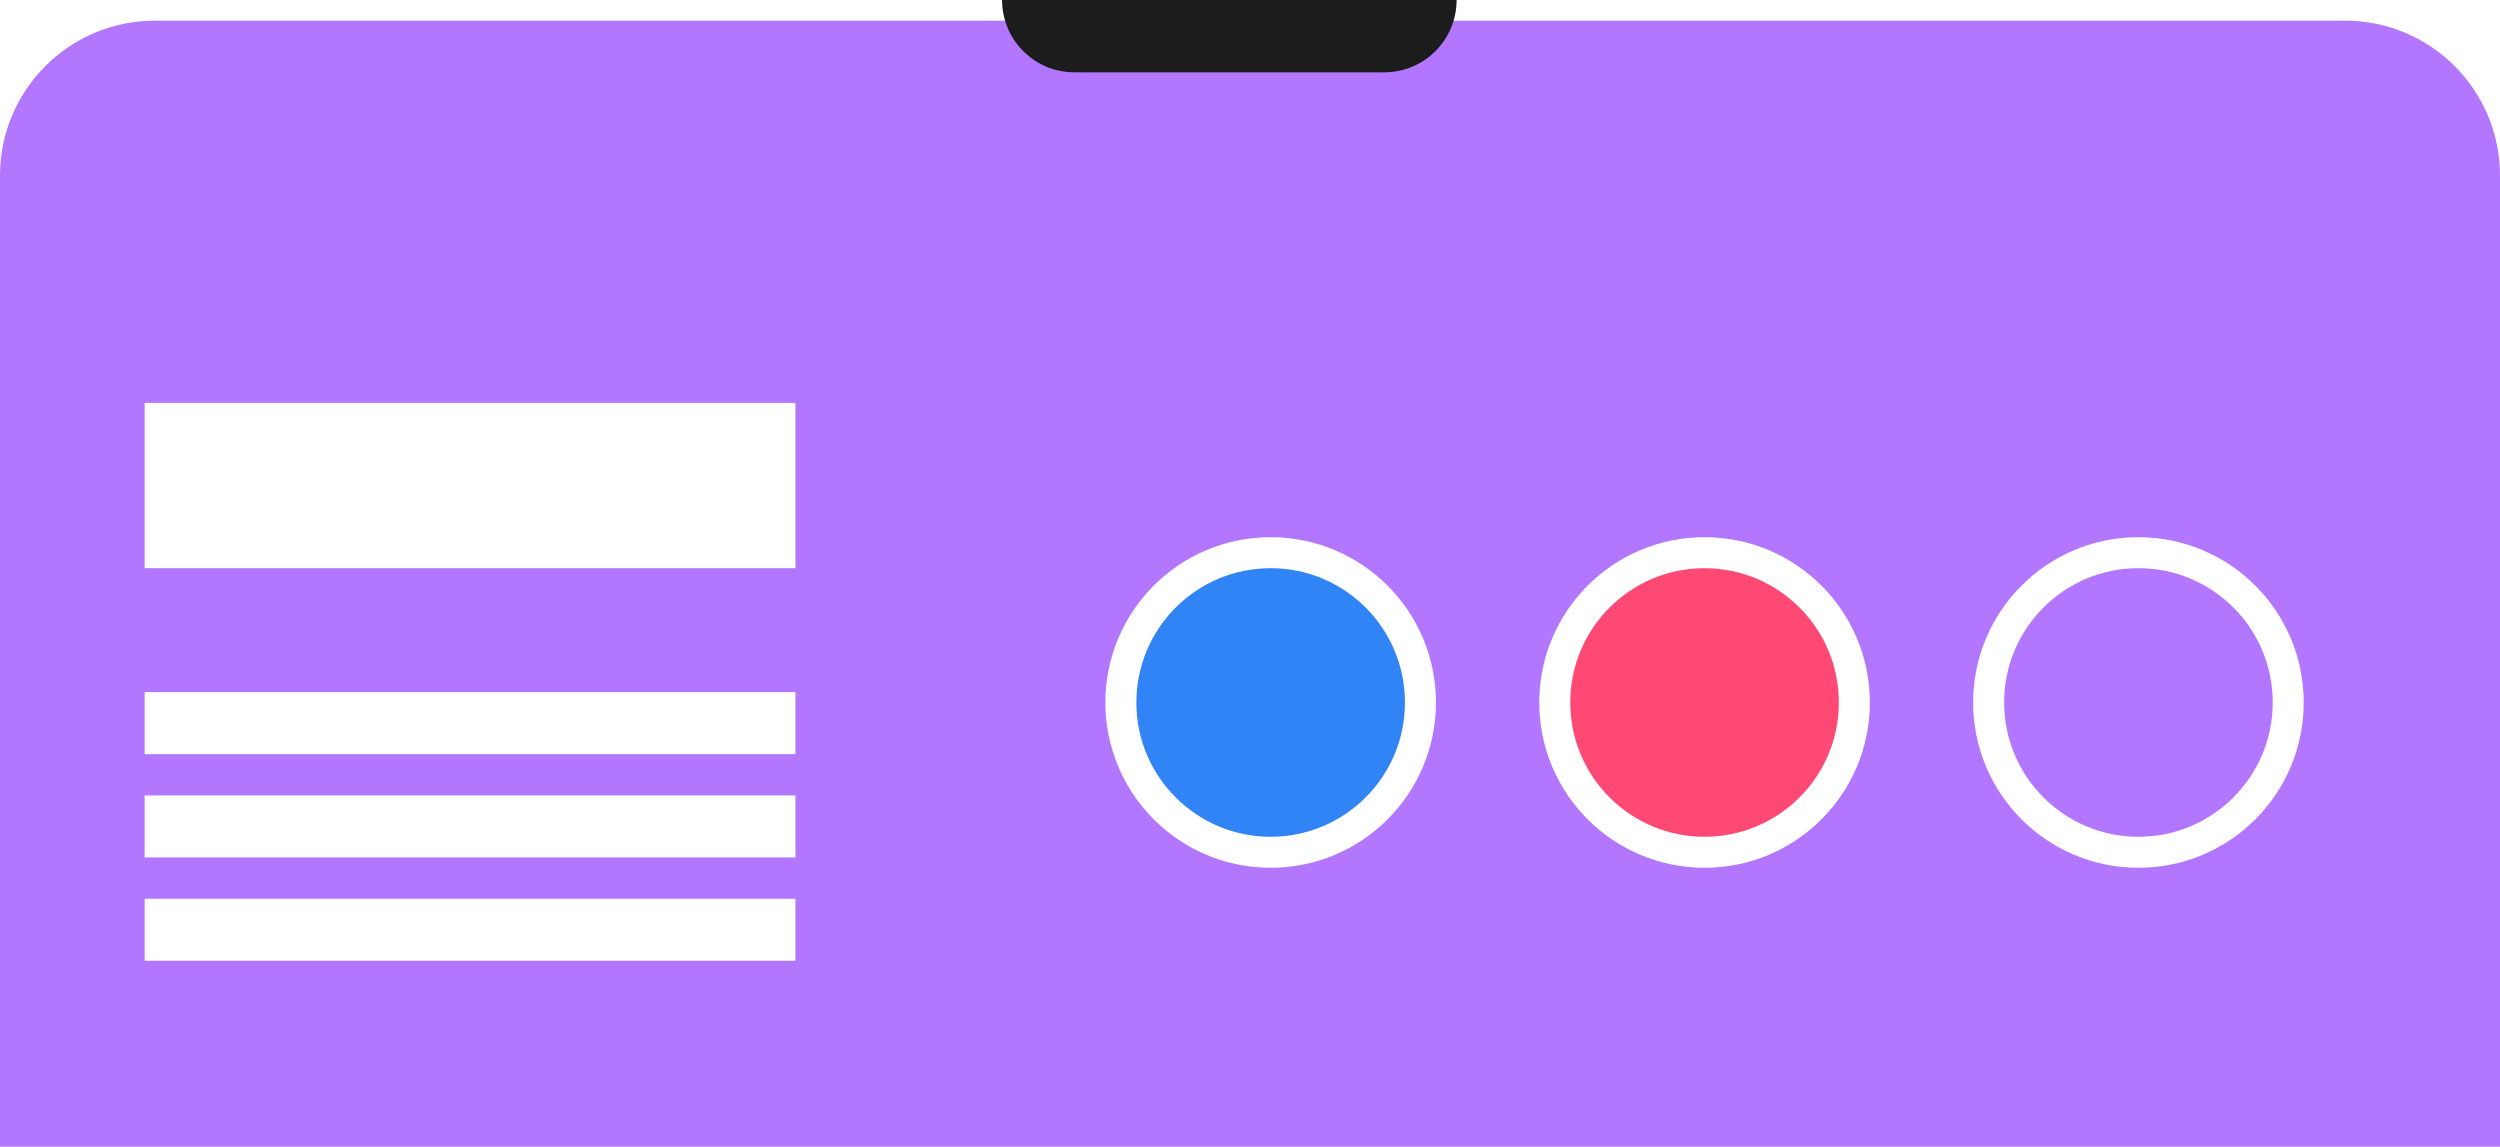
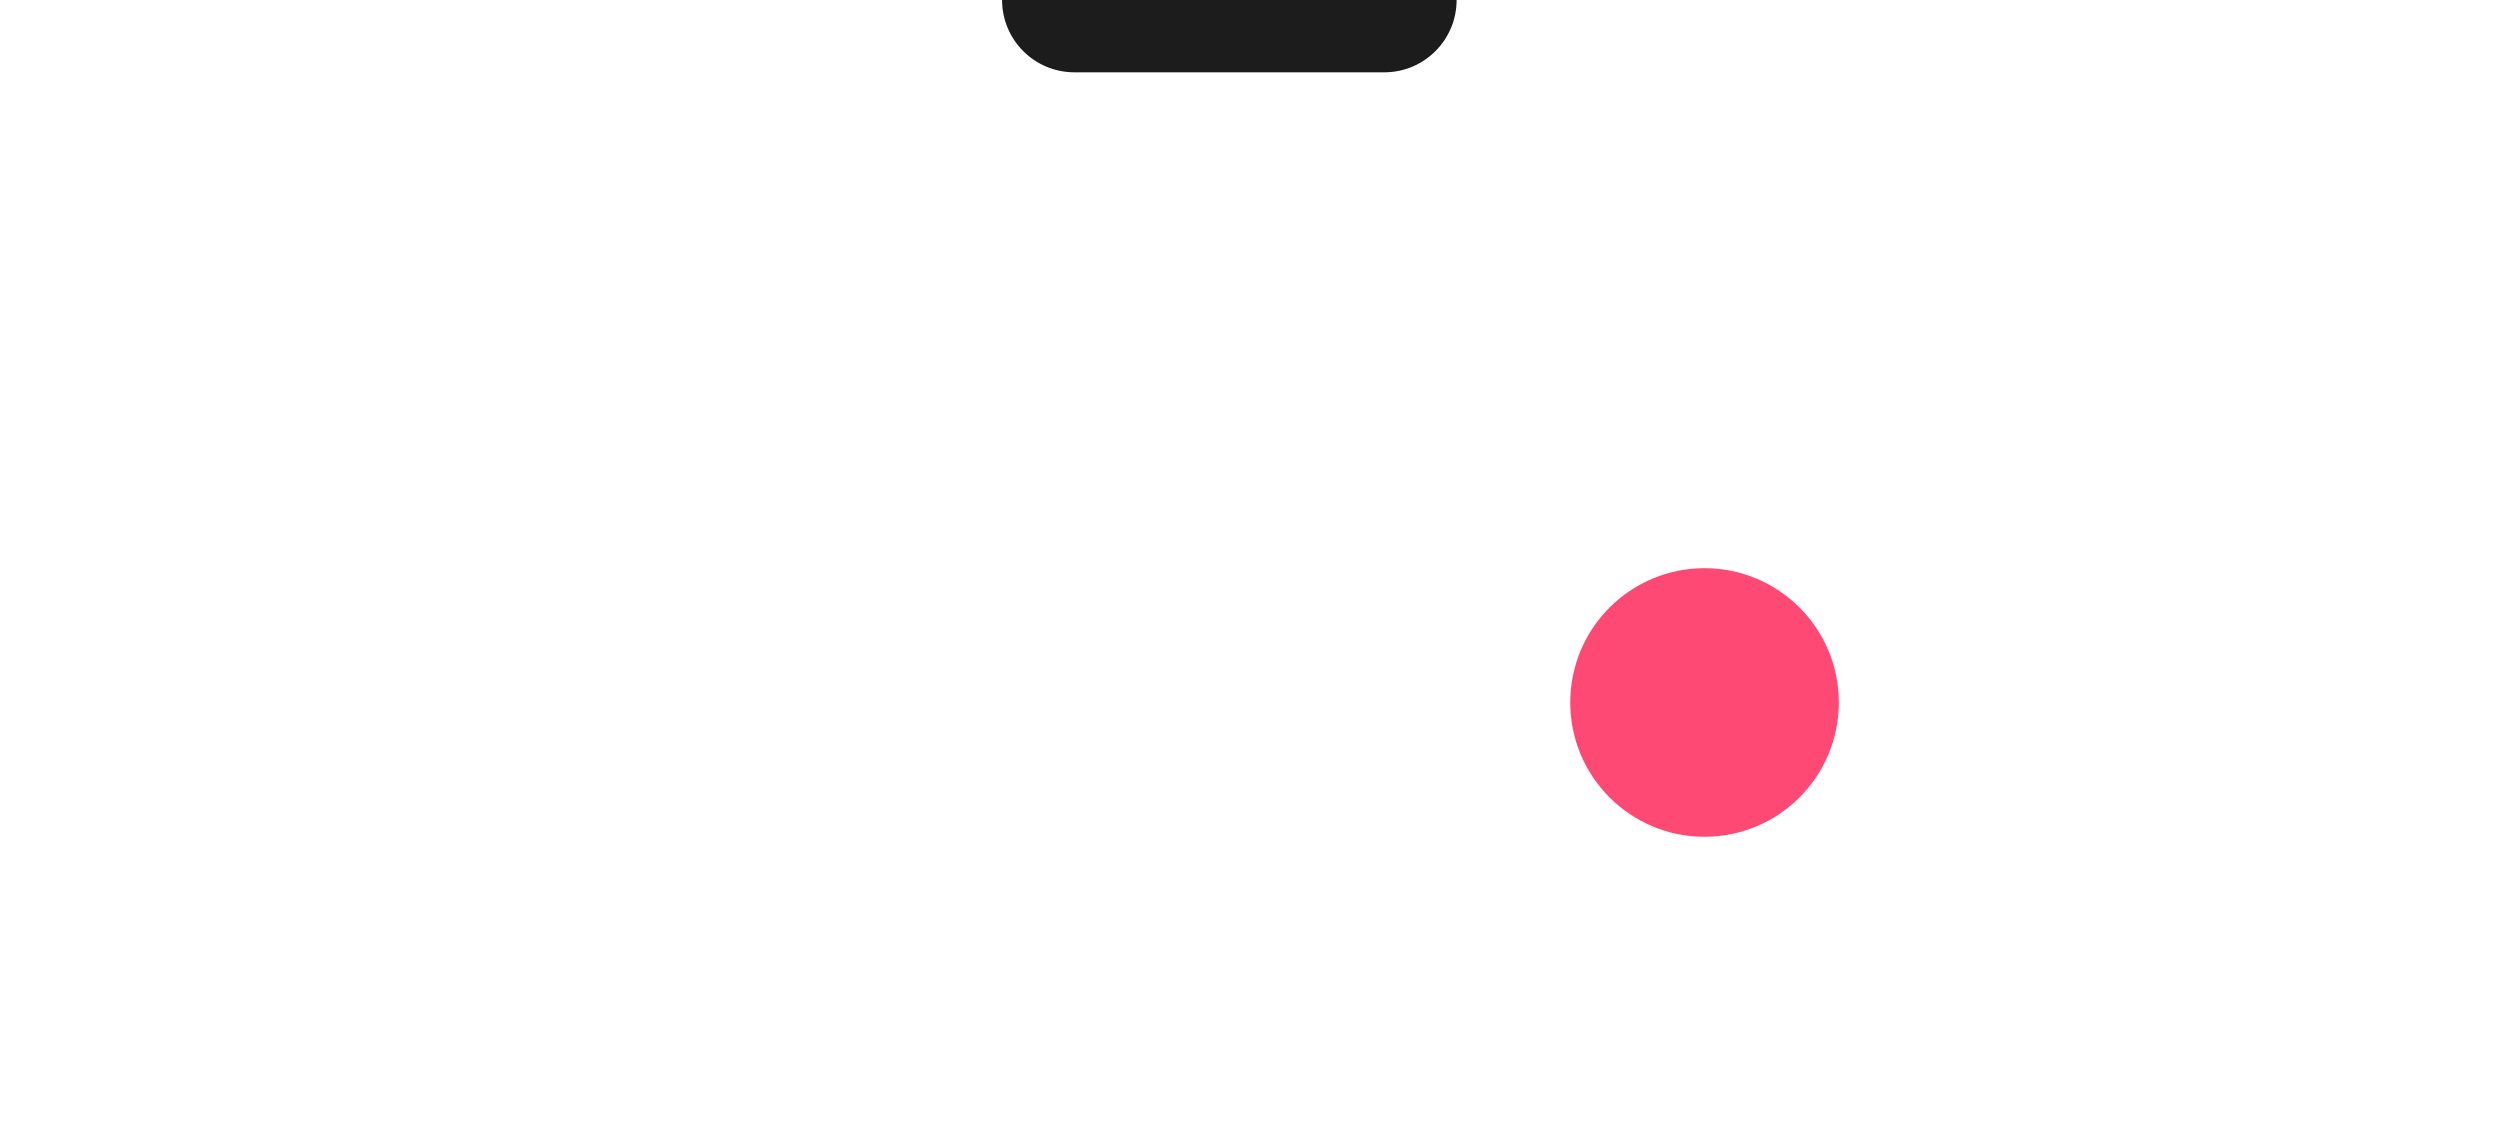
<svg xmlns="http://www.w3.org/2000/svg" width="242" height="111" viewBox="0 0 242 111" fill="none">
-   <path d="M0 17C0 8.716 6.716 2 15 2H227C235.284 2 242 8.716 242 17V168H0V17Z" fill="#B276FF" />
  <path d="M141 0C141 3.866 137.866 7 134 7L104 7C100.134 7 97 3.866 97 3.83856e-06L141 0Z" fill="#1C1C1C" />
  <g filter="url(#filter0_d_2108_689)">
-     <rect x="18" y="39" width="63" height="16" fill="white" />
-   </g>
+     </g>
  <g filter="url(#filter1_d_2108_689)">
    <rect x="18" y="67" width="63" height="6" fill="white" />
  </g>
  <g filter="url(#filter2_d_2108_689)">
    <rect x="18" y="77" width="63" height="6" fill="white" />
  </g>
  <g filter="url(#filter3_d_2108_689)">
-     <rect x="18" y="87" width="63" height="6" fill="white" />
-   </g>
-   <circle cx="123" cy="68" r="14.5" fill="#3184F5" stroke="white" stroke-width="3" />
+     </g>
  <circle cx="165" cy="68" r="14.5" fill="#FF4975" stroke="white" stroke-width="3" />
  <circle cx="207" cy="68" r="14.5" stroke="white" stroke-width="3" />
  <defs>
    <filter id="filter0_d_2108_689" x="10" y="35" width="71" height="24" filterUnits="userSpaceOnUse" color-interpolation-filters="sRGB">
      <feFlood flood-opacity="0" result="BackgroundImageFix" />
      <feColorMatrix in="SourceAlpha" type="matrix" values="0 0 0 0 0 0 0 0 0 0 0 0 0 0 0 0 0 0 127 0" result="hardAlpha" />
      <feOffset dx="-4" />
      <feGaussianBlur stdDeviation="2" />
      <feComposite in2="hardAlpha" operator="out" />
      <feColorMatrix type="matrix" values="0 0 0 0 0 0 0 0 0 0 0 0 0 0 0 0 0 0 0.25 0" />
      <feBlend mode="normal" in2="BackgroundImageFix" result="effect1_dropShadow_2108_689" />
      <feBlend mode="normal" in="SourceGraphic" in2="effect1_dropShadow_2108_689" result="shape" />
    </filter>
    <filter id="filter1_d_2108_689" x="10" y="63" width="71" height="14" filterUnits="userSpaceOnUse" color-interpolation-filters="sRGB">
      <feFlood flood-opacity="0" result="BackgroundImageFix" />
      <feColorMatrix in="SourceAlpha" type="matrix" values="0 0 0 0 0 0 0 0 0 0 0 0 0 0 0 0 0 0 127 0" result="hardAlpha" />
      <feOffset dx="-4" />
      <feGaussianBlur stdDeviation="2" />
      <feComposite in2="hardAlpha" operator="out" />
      <feColorMatrix type="matrix" values="0 0 0 0 0 0 0 0 0 0 0 0 0 0 0 0 0 0 0.25 0" />
      <feBlend mode="normal" in2="BackgroundImageFix" result="effect1_dropShadow_2108_689" />
      <feBlend mode="normal" in="SourceGraphic" in2="effect1_dropShadow_2108_689" result="shape" />
    </filter>
    <filter id="filter2_d_2108_689" x="10" y="73" width="71" height="14" filterUnits="userSpaceOnUse" color-interpolation-filters="sRGB">
      <feFlood flood-opacity="0" result="BackgroundImageFix" />
      <feColorMatrix in="SourceAlpha" type="matrix" values="0 0 0 0 0 0 0 0 0 0 0 0 0 0 0 0 0 0 127 0" result="hardAlpha" />
      <feOffset dx="-4" />
      <feGaussianBlur stdDeviation="2" />
      <feComposite in2="hardAlpha" operator="out" />
      <feColorMatrix type="matrix" values="0 0 0 0 0 0 0 0 0 0 0 0 0 0 0 0 0 0 0.25 0" />
      <feBlend mode="normal" in2="BackgroundImageFix" result="effect1_dropShadow_2108_689" />
      <feBlend mode="normal" in="SourceGraphic" in2="effect1_dropShadow_2108_689" result="shape" />
    </filter>
    <filter id="filter3_d_2108_689" x="10" y="83" width="71" height="14" filterUnits="userSpaceOnUse" color-interpolation-filters="sRGB">
      <feFlood flood-opacity="0" result="BackgroundImageFix" />
      <feColorMatrix in="SourceAlpha" type="matrix" values="0 0 0 0 0 0 0 0 0 0 0 0 0 0 0 0 0 0 127 0" result="hardAlpha" />
      <feOffset dx="-4" />
      <feGaussianBlur stdDeviation="2" />
      <feComposite in2="hardAlpha" operator="out" />
      <feColorMatrix type="matrix" values="0 0 0 0 0 0 0 0 0 0 0 0 0 0 0 0 0 0 0.25 0" />
      <feBlend mode="normal" in2="BackgroundImageFix" result="effect1_dropShadow_2108_689" />
      <feBlend mode="normal" in="SourceGraphic" in2="effect1_dropShadow_2108_689" result="shape" />
    </filter>
  </defs>
</svg>